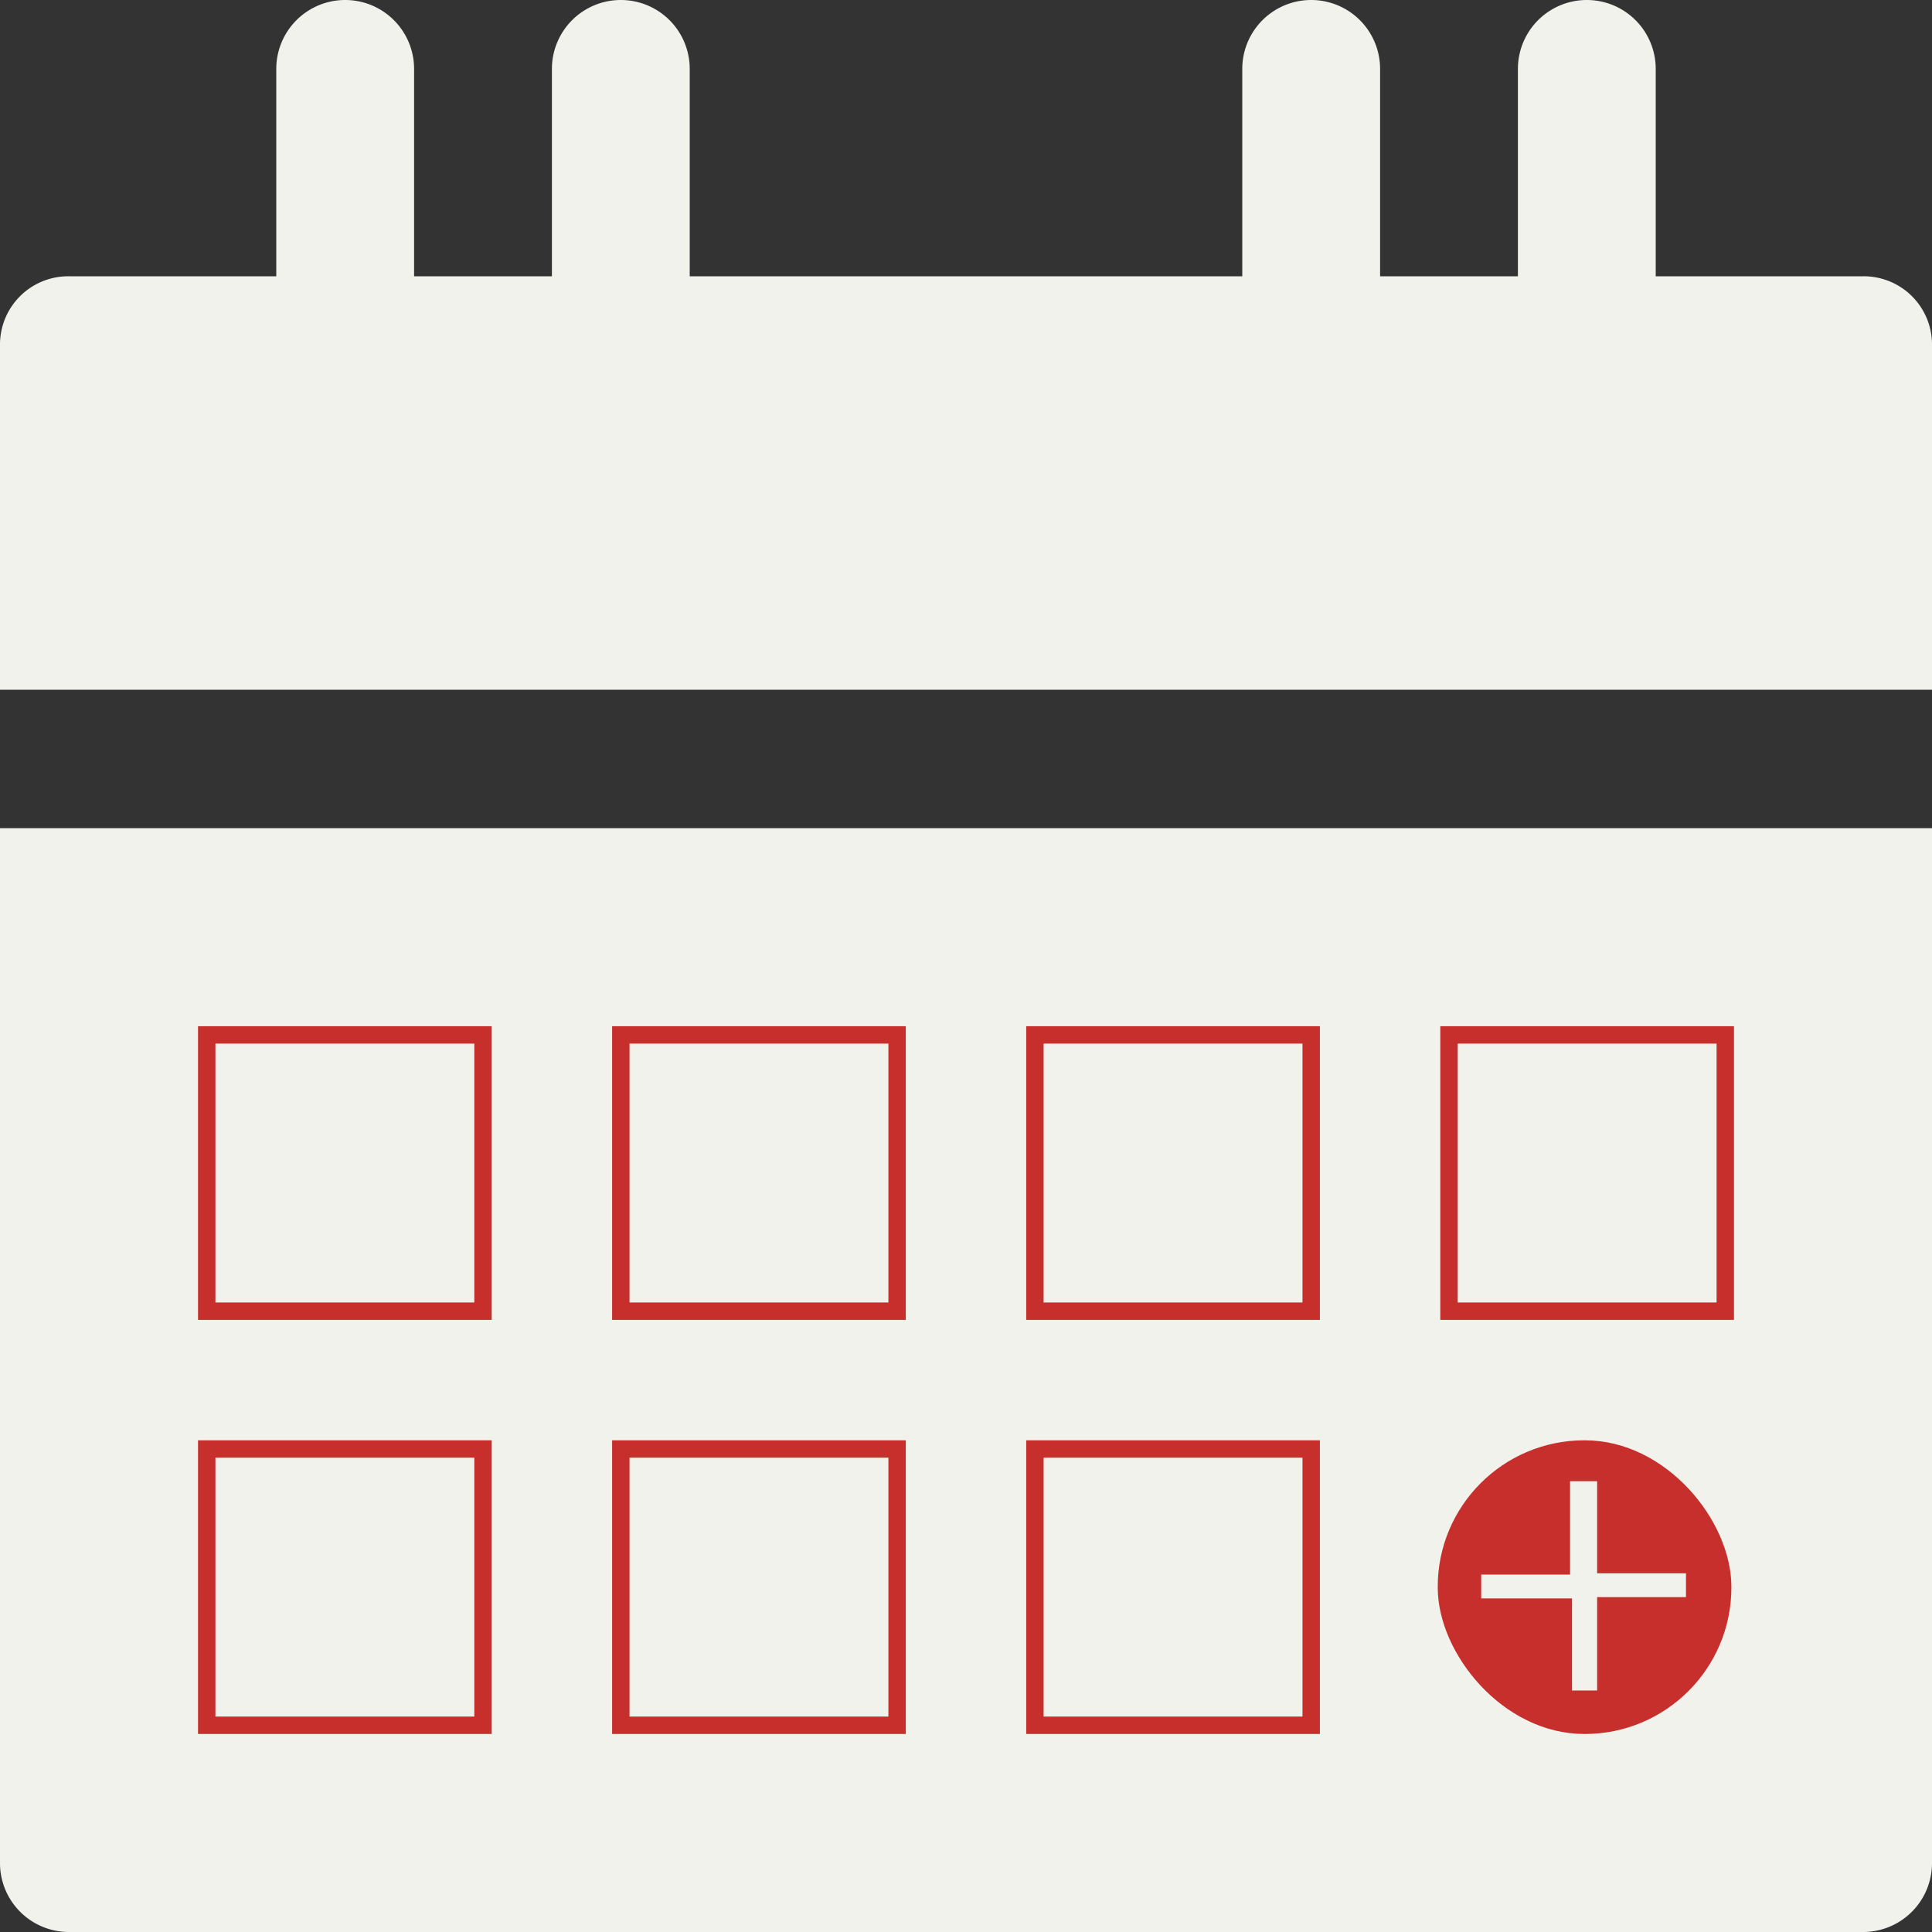
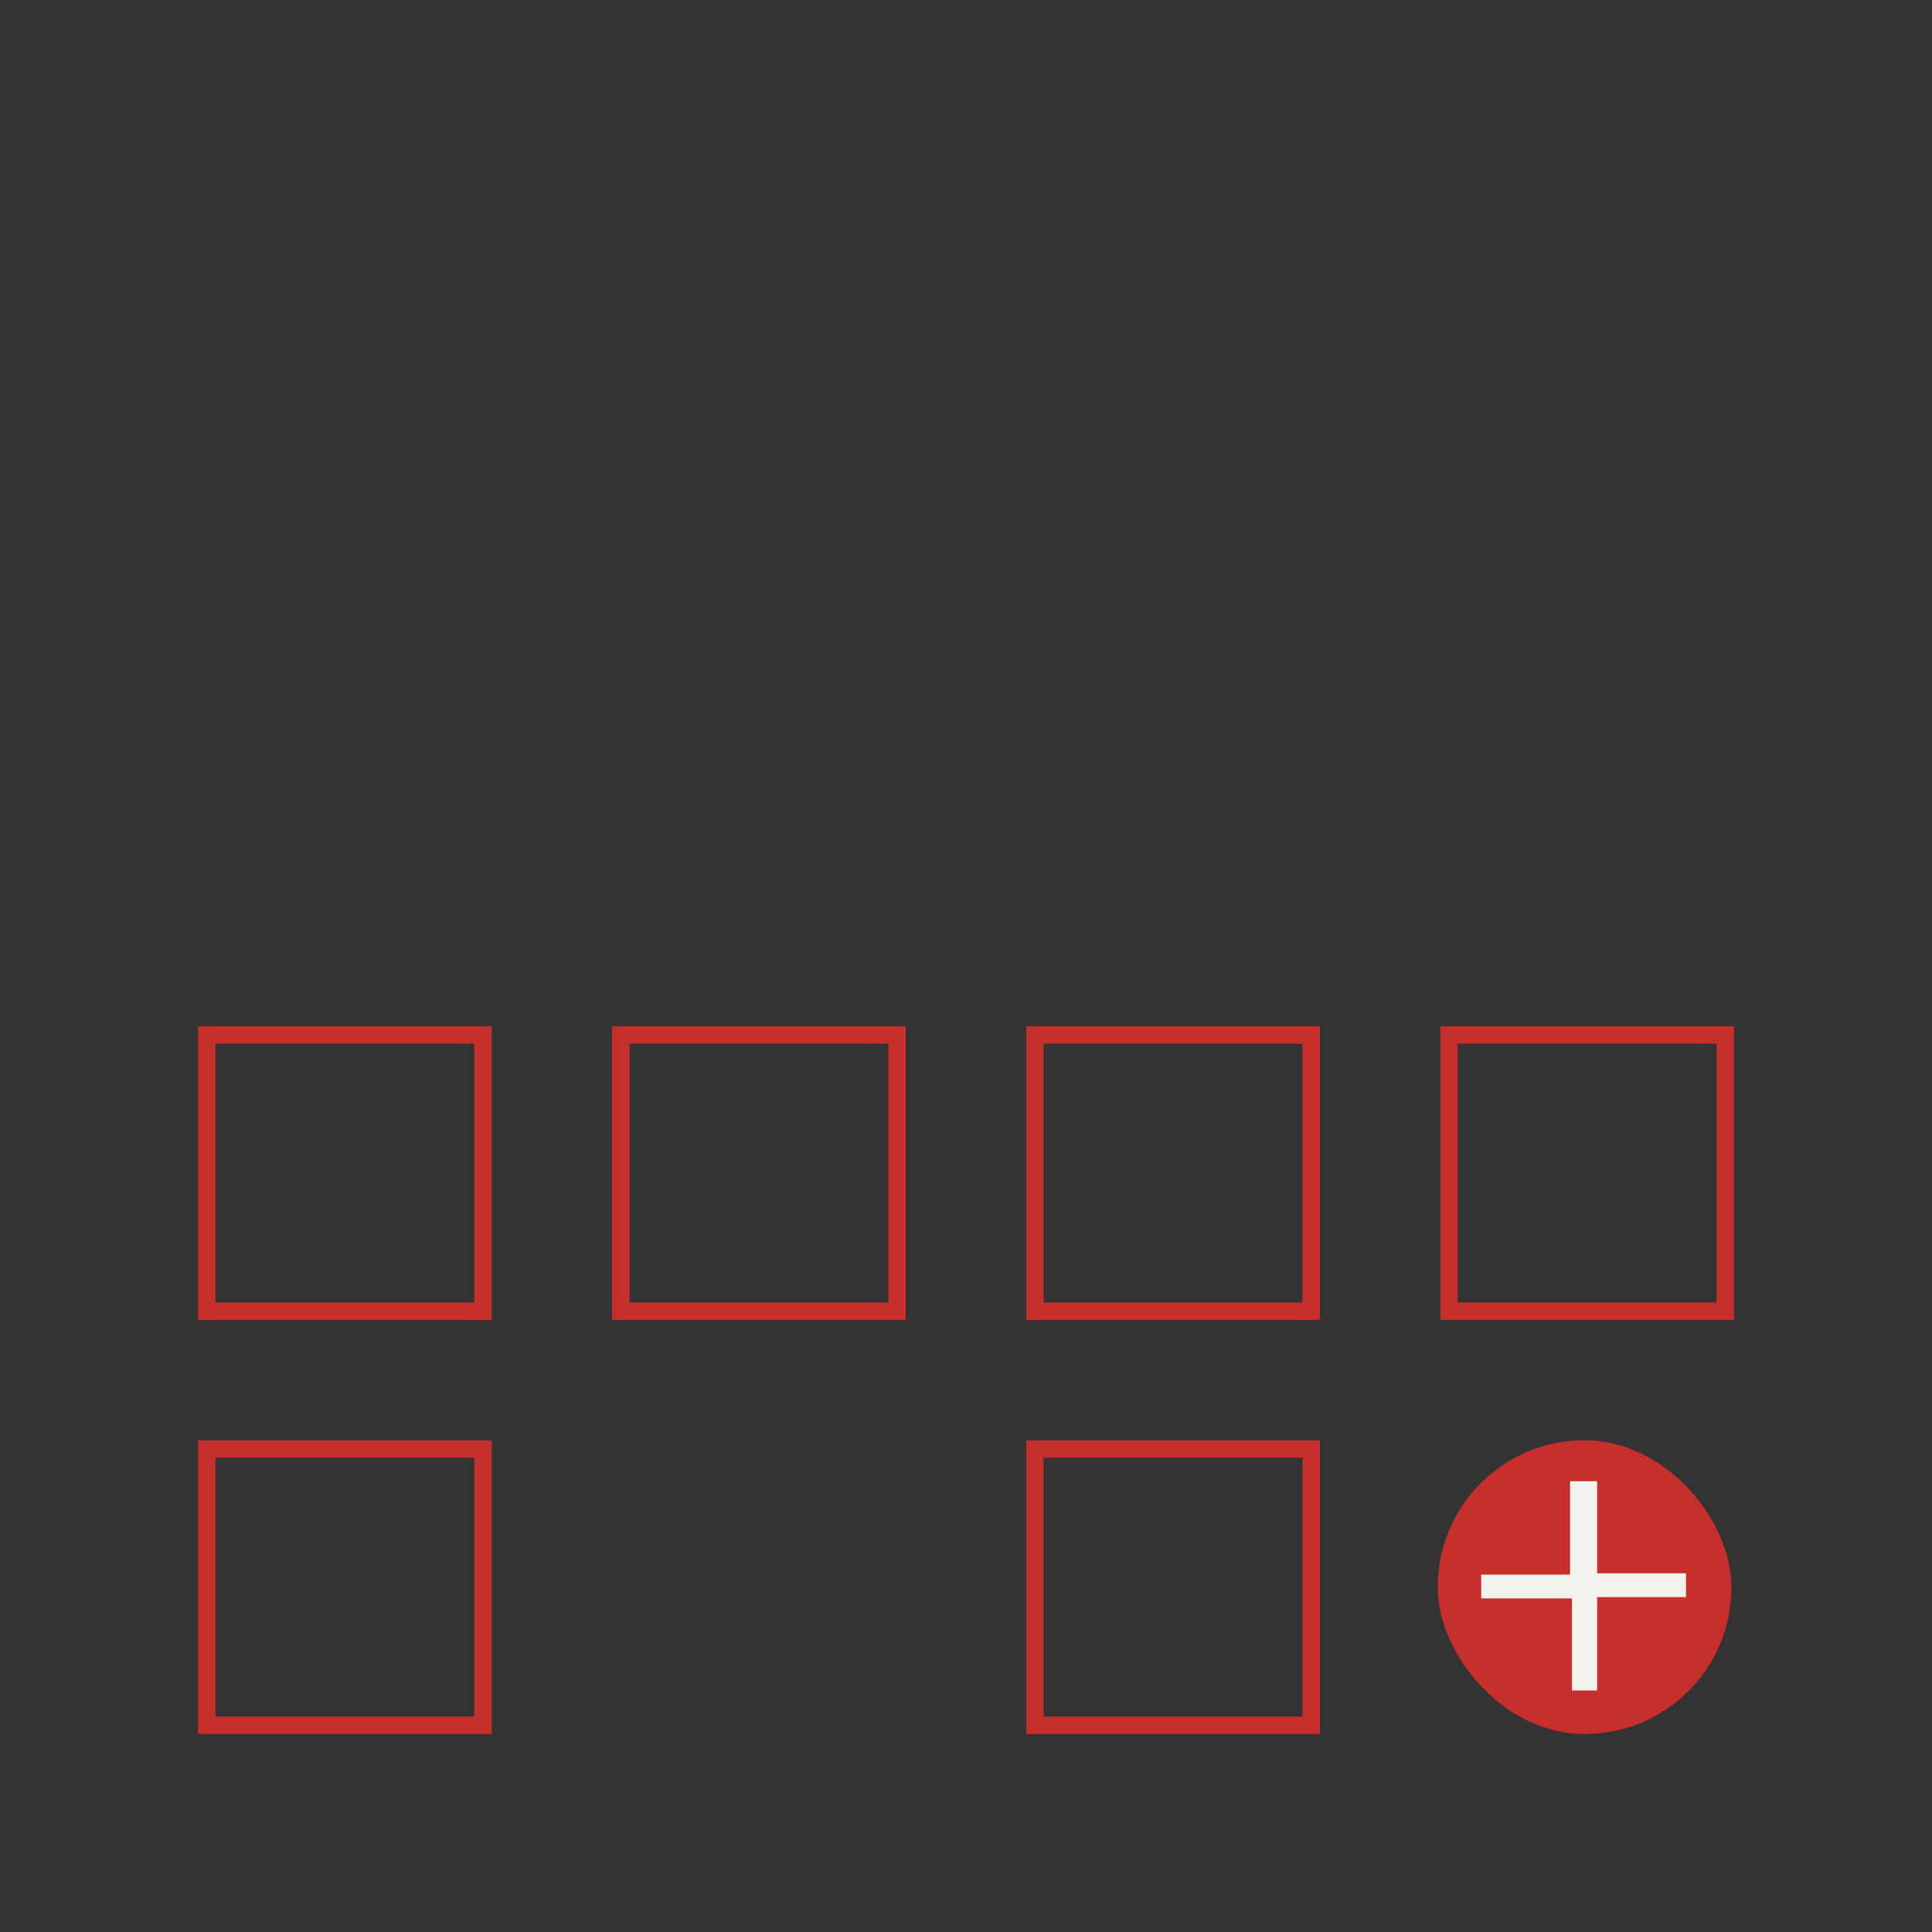
<svg xmlns="http://www.w3.org/2000/svg" viewBox="0 0 30 30">
  <rect x="0" y="0" width="30" height="30" fill="#333333" stroke="none" />
  <defs>
    <style>.cls-1{fill:#f0f2eb;}.cls-2{fill:none;}.cls-2,.cls-3{stroke:#c62f2b;stroke-miterlimit:10;stroke-width:0.27px;}.cls-3{fill:#c62f2b;}</style>
  </defs>
  <title>picto_prise_rdv</title>
  <g id="Calque_2" data-name="Calque 2">
    <g id="Layer_1" data-name="Layer 1">
-       <path class="cls-1" d="M10.71,1.07a1.07,1.07,0,0,0-2.14,0V4.29H6.43V1.07a1.07,1.07,0,0,0-2.14,0V4.29H1.07A1.06,1.06,0,0,0,0,5.36v5.35H30V5.36a1.06,1.06,0,0,0-1.07-1.07H25.71V1.07a1.07,1.07,0,0,0-2.14,0V4.29H21.43V1.07a1.07,1.07,0,0,0-2.14,0V4.29H10.71Z" />
-       <path class="cls-1" d="M30,28.93V12.86H0V28.93A1.07,1.07,0,0,0,1.07,30H28.93A1.07,1.07,0,0,0,30,28.93Z" />
      <rect class="cls-2" x="3.21" y="16.07" width="4.29" height="4.29" />
      <rect class="cls-2" x="9.64" y="16.07" width="4.29" height="4.29" />
      <rect class="cls-2" x="16.07" y="16.07" width="4.29" height="4.29" />
      <rect class="cls-2" x="22.5" y="16.07" width="4.29" height="4.29" />
      <rect class="cls-2" x="3.21" y="22.5" width="4.29" height="4.29" />
-       <rect class="cls-2" x="9.64" y="22.5" width="4.29" height="4.29" />
      <rect class="cls-2" x="16.07" y="22.5" width="4.29" height="4.29" />
      <rect class="cls-3" x="22.46" y="22.5" width="4.29" height="4.29" rx="2.14" ry="2.14" />
      <path class="cls-1" d="M24.8,23v1.43h1.38v.37H24.8v1.45h-.39V24.82H23v-.37h1.38V23Z" />
    </g>
  </g>
</svg>